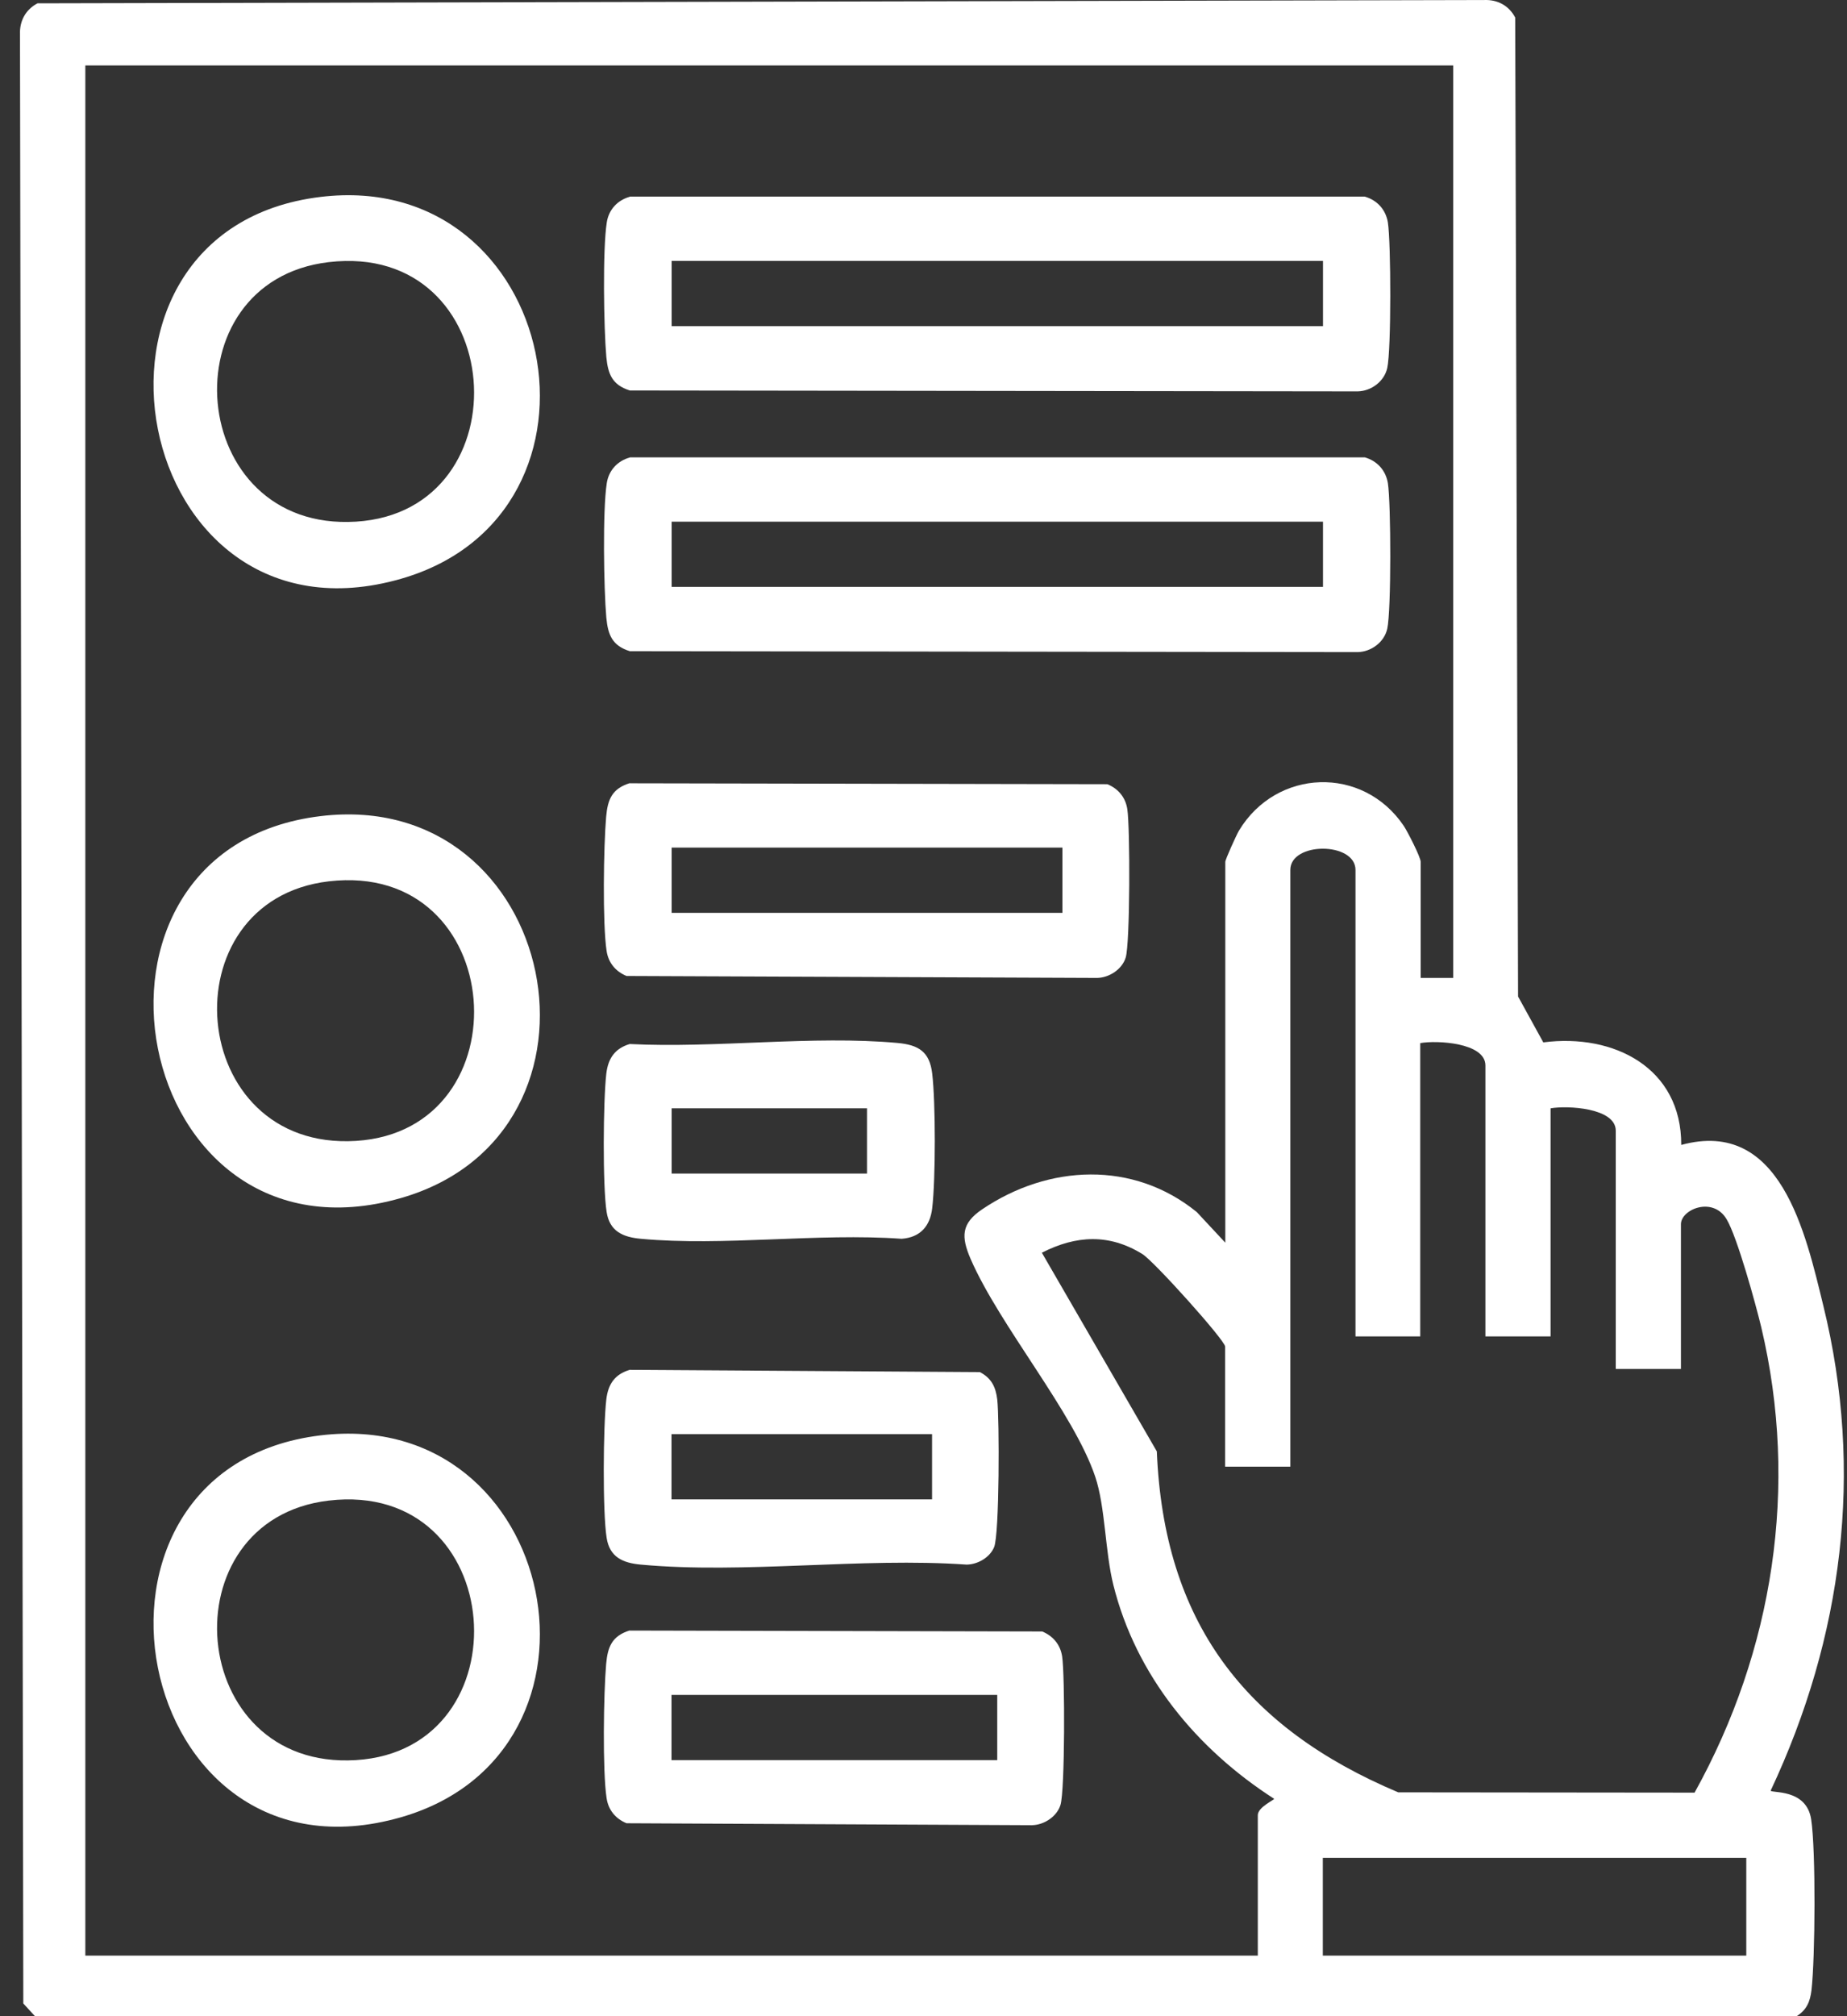
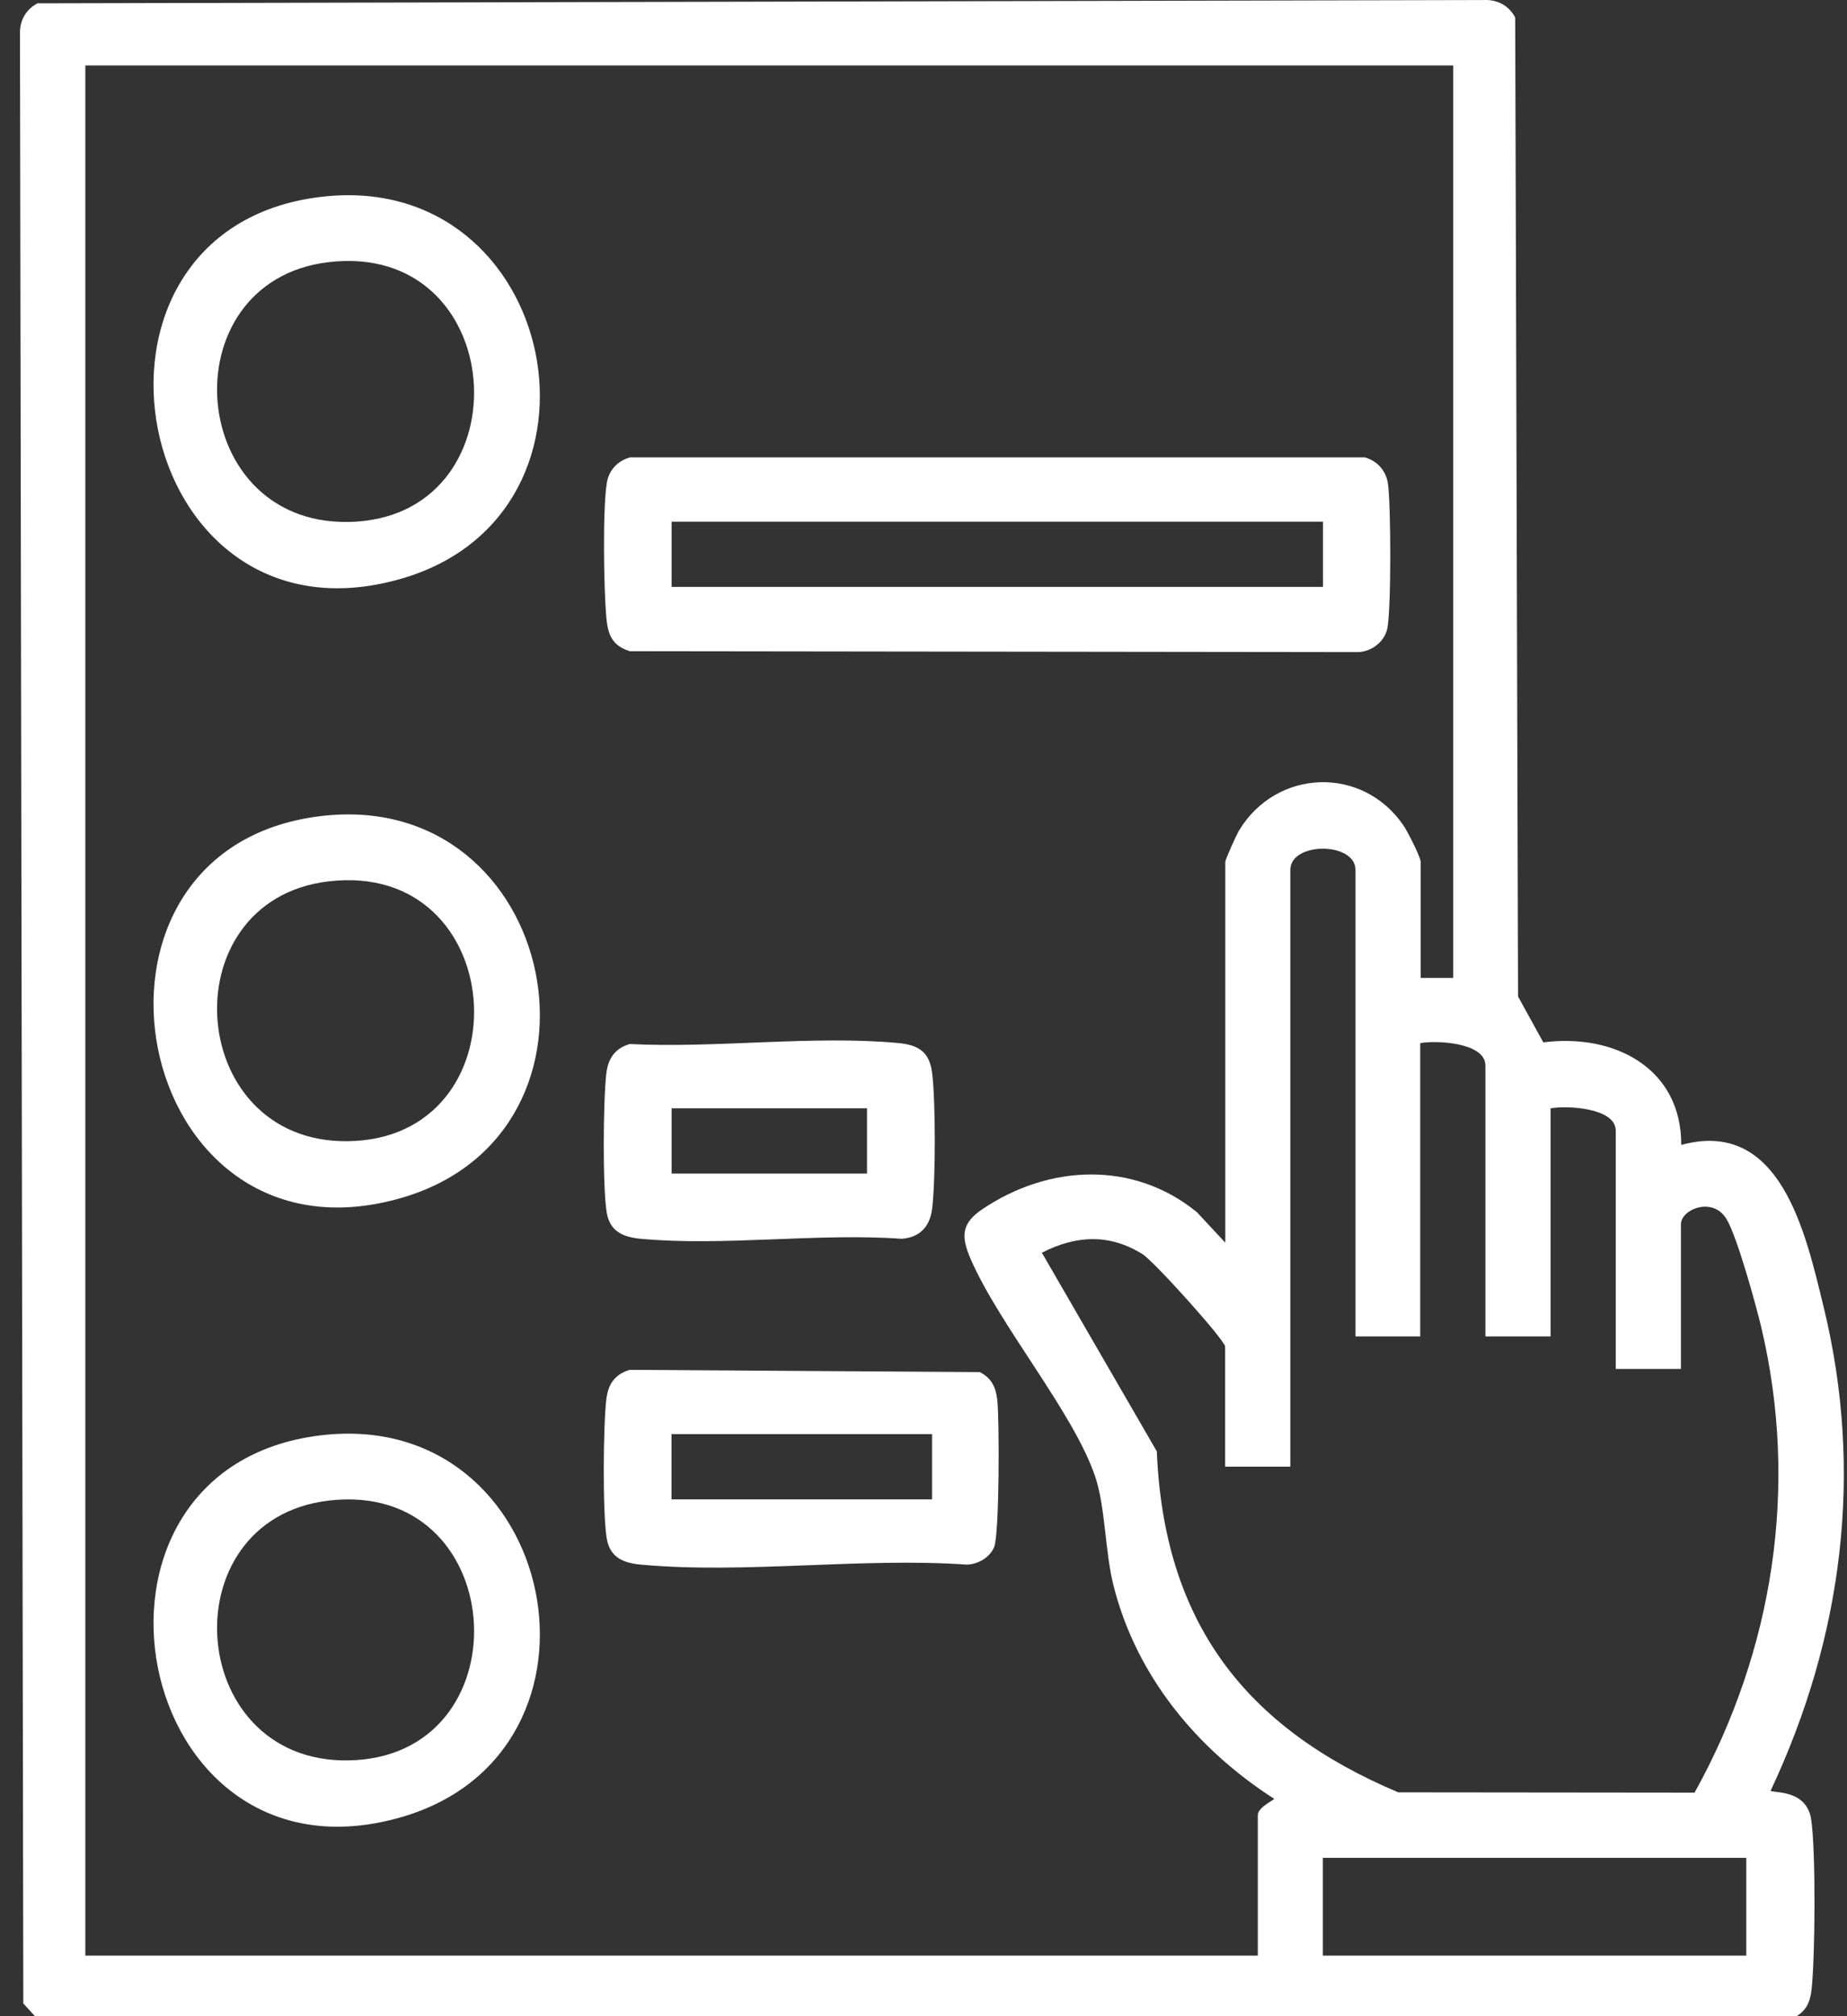
<svg xmlns="http://www.w3.org/2000/svg" width="55" height="60" viewBox="0 0 55 60" fill="none">
  <rect x="0" y="0" width="55" height="60" fill="#333333" stroke="none" />
  <path d="M45.959 31.02C48.052 30.748 50.073 31.774 50.064 34.072C53.027 33.264 53.767 36.7 54.298 38.869C55.508 43.803 54.874 48.72 52.728 53.285C52.728 53.374 53.79 53.209 53.933 54.142C54.075 55.074 54.053 58.273 53.942 59.228C53.901 59.567 53.799 59.813 53.5 60H1.042L0.694 59.621L0.595 1.032C0.578 0.626 0.76 0.287 1.117 0.099L44.188 0.001C44.594 -0.017 44.933 0.166 45.12 0.523L45.205 29.655L45.959 31.025V31.02ZM43.273 1.947H2.541V58.197H37.455V54.017C37.455 53.776 37.955 53.562 37.941 53.53C35.635 52.049 33.827 49.863 33.154 47.168C32.904 46.168 32.917 44.847 32.614 43.946C31.971 42.036 29.772 39.458 28.906 37.472C28.616 36.803 28.62 36.41 29.25 35.986C31.226 34.652 33.747 34.532 35.639 36.071L36.487 36.981V25.648C36.487 25.577 36.817 24.849 36.893 24.72C38.008 22.868 40.583 22.775 41.801 24.577C41.917 24.751 42.305 25.51 42.305 25.648V29.102H43.273V1.947ZM40.364 39.77V25.889C40.364 25.046 38.423 25.046 38.423 25.889V43.647H36.482V40.073C36.482 39.89 34.367 37.535 34.019 37.32C33.033 36.709 32.043 36.758 31.025 37.28L34.448 43.192C34.657 48.252 37.053 51.406 41.636 53.338L50.461 53.347C52.808 49.122 53.571 44.236 52.447 39.498C52.282 38.811 51.733 36.816 51.416 36.285C51.01 35.594 50.055 35.986 50.055 36.432V40.738H48.114V33.648C48.114 32.965 46.66 32.894 46.173 32.983V39.77H44.233V31.707C44.233 31.025 42.778 30.953 42.292 31.042V39.77H40.351H40.364ZM52.001 55.288H39.391V58.197H52.001V55.288Z" fill="white" />
-   <path d="M18.751 5.851H40.641C41.011 5.958 41.265 6.239 41.328 6.618C41.422 7.225 41.431 10.402 41.31 10.95C41.221 11.352 40.833 11.638 40.431 11.647L18.755 11.62C18.229 11.455 18.104 11.133 18.055 10.62C17.979 9.755 17.943 7.43 18.068 6.622C18.126 6.239 18.385 5.958 18.755 5.855L18.751 5.851ZM39.396 7.765H20V9.706H39.396V7.765Z" fill="white" />
  <path d="M18.751 13.61H40.641C41.011 13.717 41.265 13.998 41.328 14.377C41.422 14.984 41.431 18.161 41.31 18.71C41.221 19.111 40.833 19.397 40.431 19.406L18.755 19.379C18.229 19.214 18.104 18.893 18.055 18.38C17.979 17.514 17.943 15.189 18.068 14.382C18.126 13.998 18.385 13.717 18.755 13.614L18.751 13.61ZM39.396 15.524H20V17.465H39.396V15.524Z" fill="white" />
-   <path d="M18.751 23.31L32.975 23.337C33.301 23.471 33.515 23.73 33.569 24.078C33.654 24.617 33.654 28.075 33.52 28.499C33.413 28.847 33.029 29.097 32.667 29.102L18.657 29.044C18.331 28.91 18.117 28.651 18.064 28.303C17.939 27.495 17.974 25.166 18.05 24.305C18.095 23.792 18.224 23.471 18.751 23.306V23.31ZM31.637 25.224H20V27.165H31.637V25.224Z" fill="white" />
-   <path d="M18.751 48.524L31.034 48.551C31.36 48.685 31.574 48.943 31.628 49.291C31.713 49.831 31.713 53.289 31.579 53.713C31.472 54.061 31.088 54.311 30.727 54.316L18.657 54.258C18.331 54.124 18.117 53.865 18.064 53.517C17.939 52.709 17.974 50.38 18.05 49.519C18.095 49.006 18.224 48.685 18.751 48.52V48.524ZM29.696 50.438H19.996V52.379H29.696V50.438Z" fill="white" />
  <path d="M9.546 5.86C16.649 5.003 18.706 15.279 11.942 17.224C3.875 19.544 1.501 6.828 9.546 5.86ZM9.787 7.801C4.955 8.372 5.535 15.836 10.599 15.524C15.663 15.212 15.146 7.171 9.787 7.801Z" fill="white" />
  <path d="M9.546 24.287C16.649 23.43 18.706 33.706 11.942 35.652C3.875 37.972 1.501 25.255 9.546 24.287ZM9.787 26.228C4.955 26.799 5.535 34.264 10.599 33.952C15.663 33.639 15.146 25.599 9.787 26.228Z" fill="white" />
  <path d="M9.546 42.715C16.649 41.858 18.706 52.134 11.942 54.079C3.875 56.399 1.501 43.683 9.546 42.715ZM9.787 44.656C4.955 45.227 5.535 52.691 10.599 52.379C15.663 52.067 15.146 44.026 9.787 44.656Z" fill="white" />
  <path d="M18.751 40.765L29.178 40.832C29.522 41.01 29.651 41.274 29.696 41.648C29.763 42.228 29.763 45.669 29.602 46.043C29.473 46.351 29.116 46.556 28.785 46.561C25.658 46.342 22.16 46.846 19.081 46.561C18.55 46.512 18.153 46.342 18.064 45.762C17.943 44.999 17.961 42.443 18.055 41.644C18.108 41.193 18.305 40.899 18.751 40.765ZM27.755 42.679H19.996V44.62H27.755V42.679Z" fill="white" />
  <path d="M18.751 31.069C21.312 31.199 24.208 30.806 26.733 31.038C27.353 31.096 27.683 31.297 27.759 31.948C27.862 32.805 27.862 35.094 27.759 35.955C27.697 36.49 27.402 36.825 26.849 36.865C24.346 36.687 21.548 37.093 19.081 36.865C18.546 36.816 18.153 36.642 18.064 36.067C17.943 35.304 17.961 32.747 18.055 31.948C18.108 31.502 18.305 31.203 18.751 31.069ZM25.818 32.983H20V34.924H25.818V32.983Z" fill="white" />
</svg>